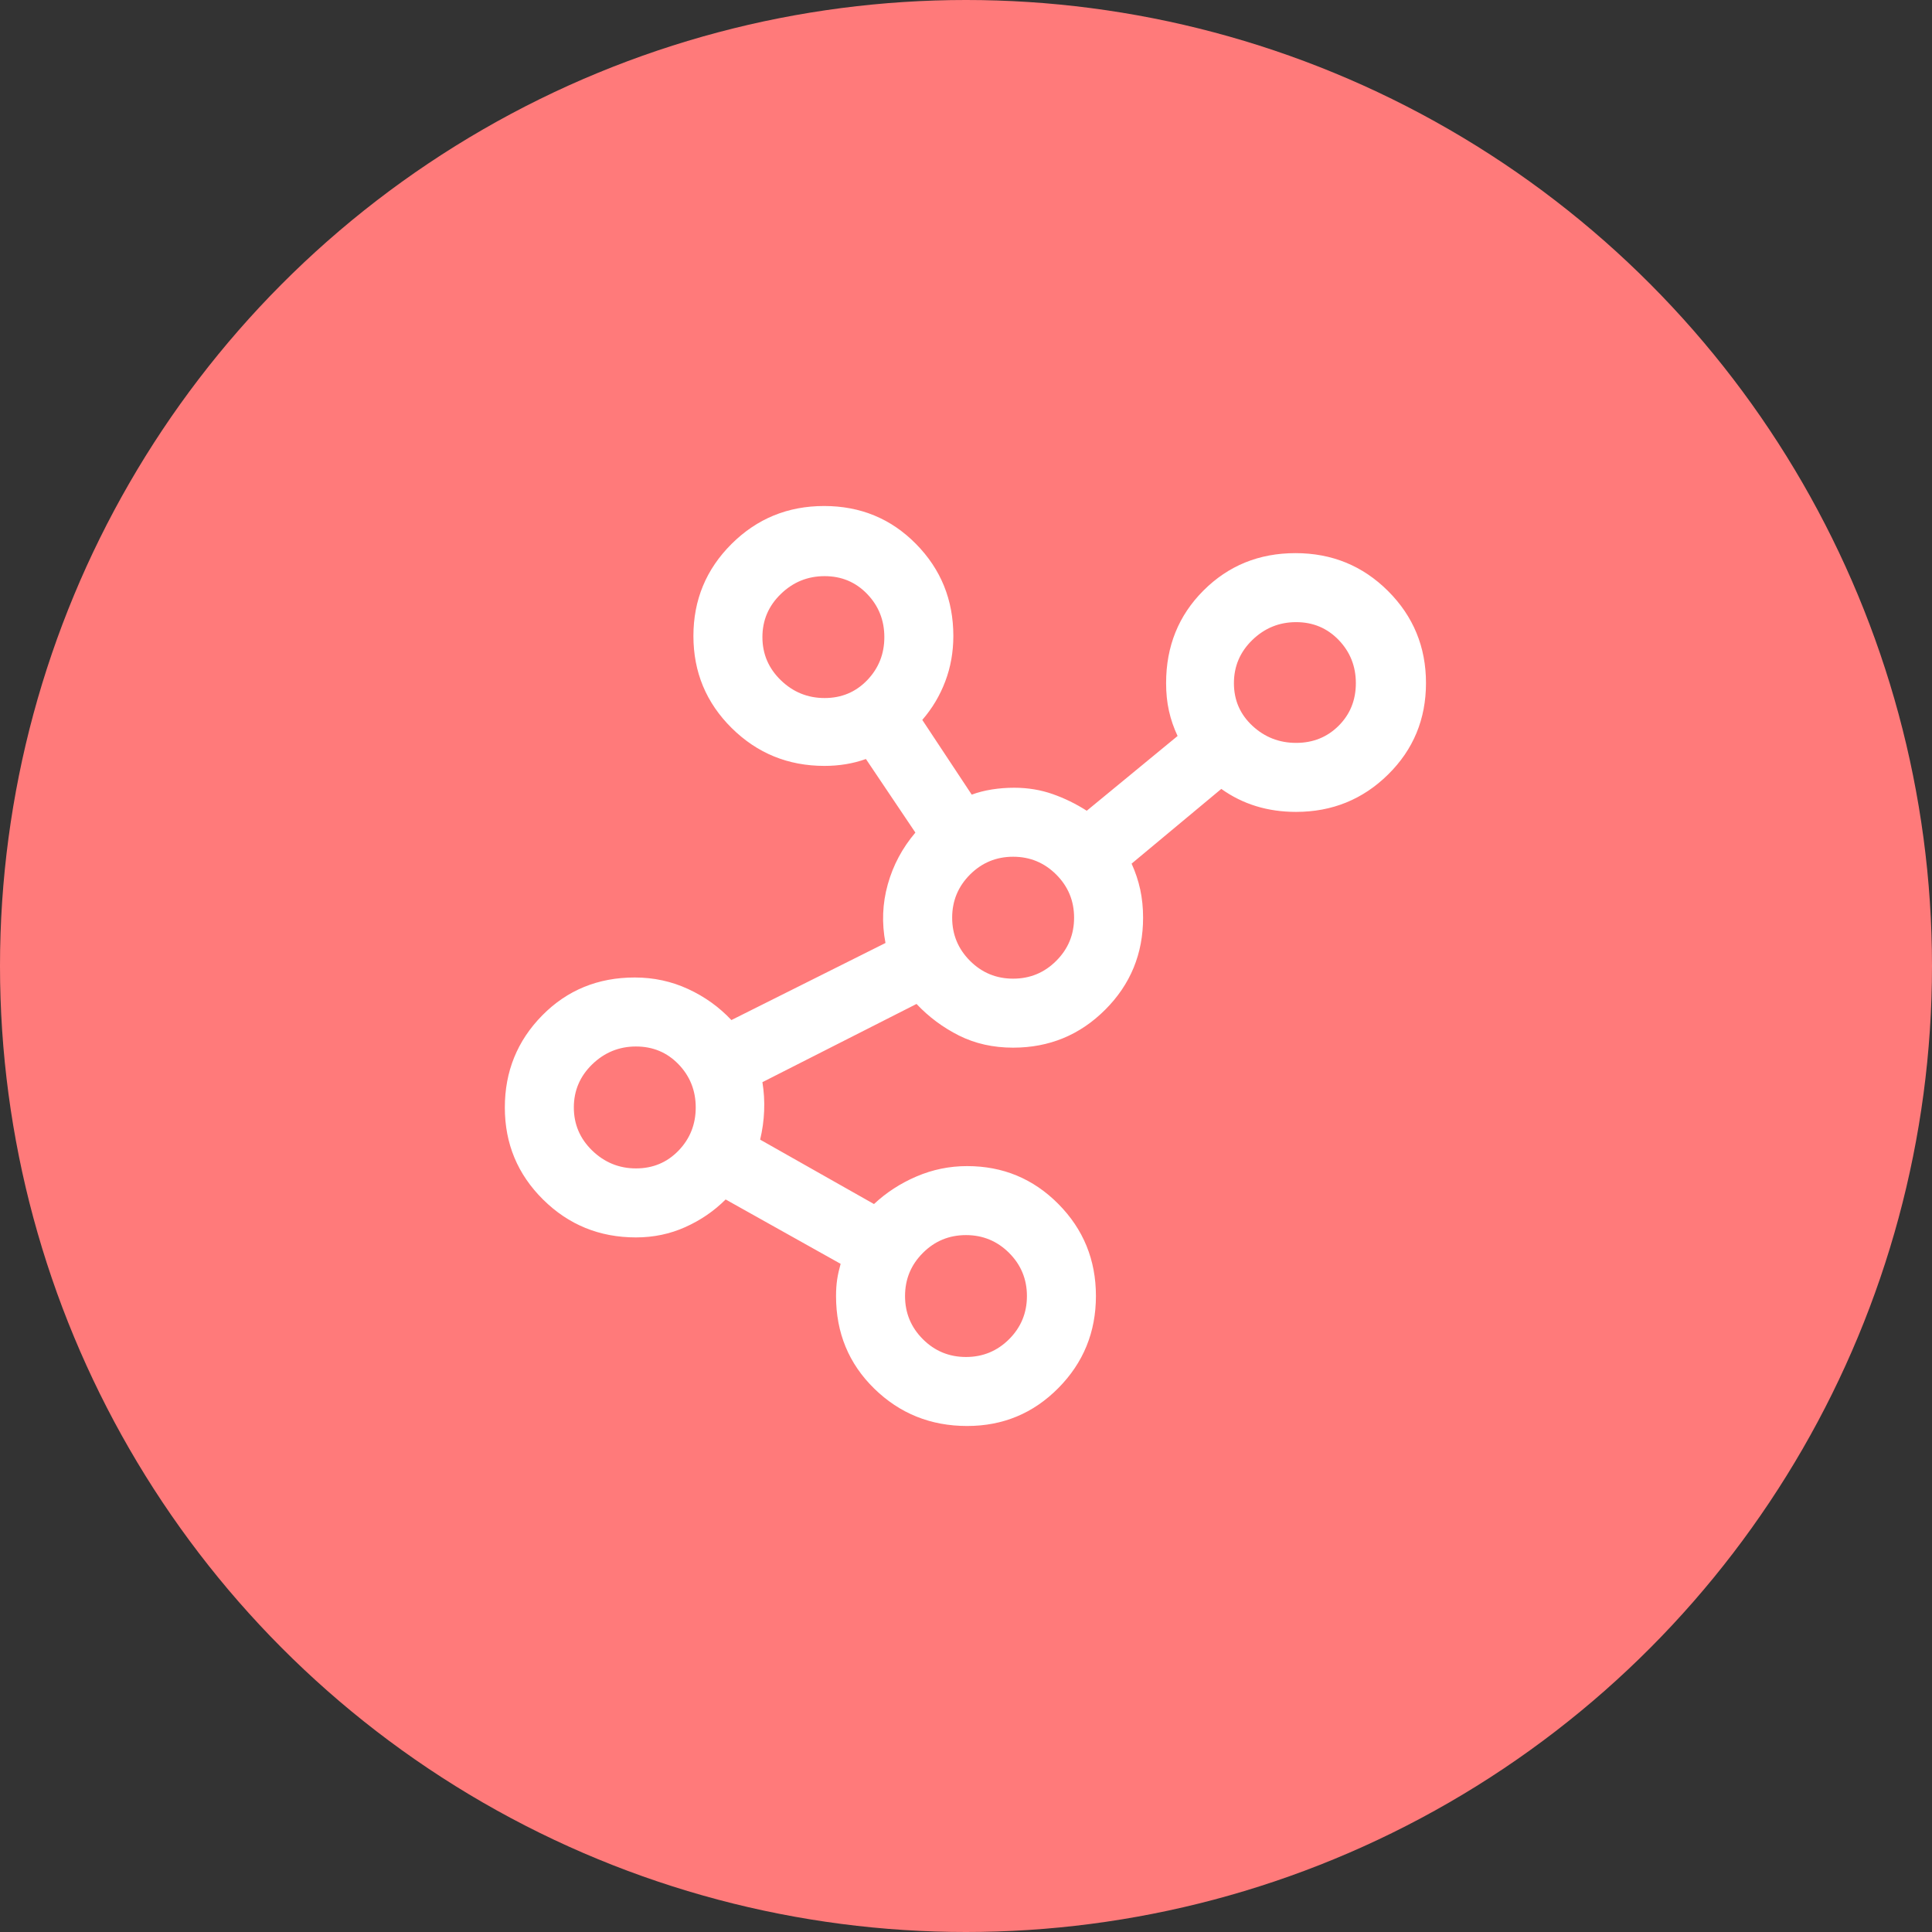
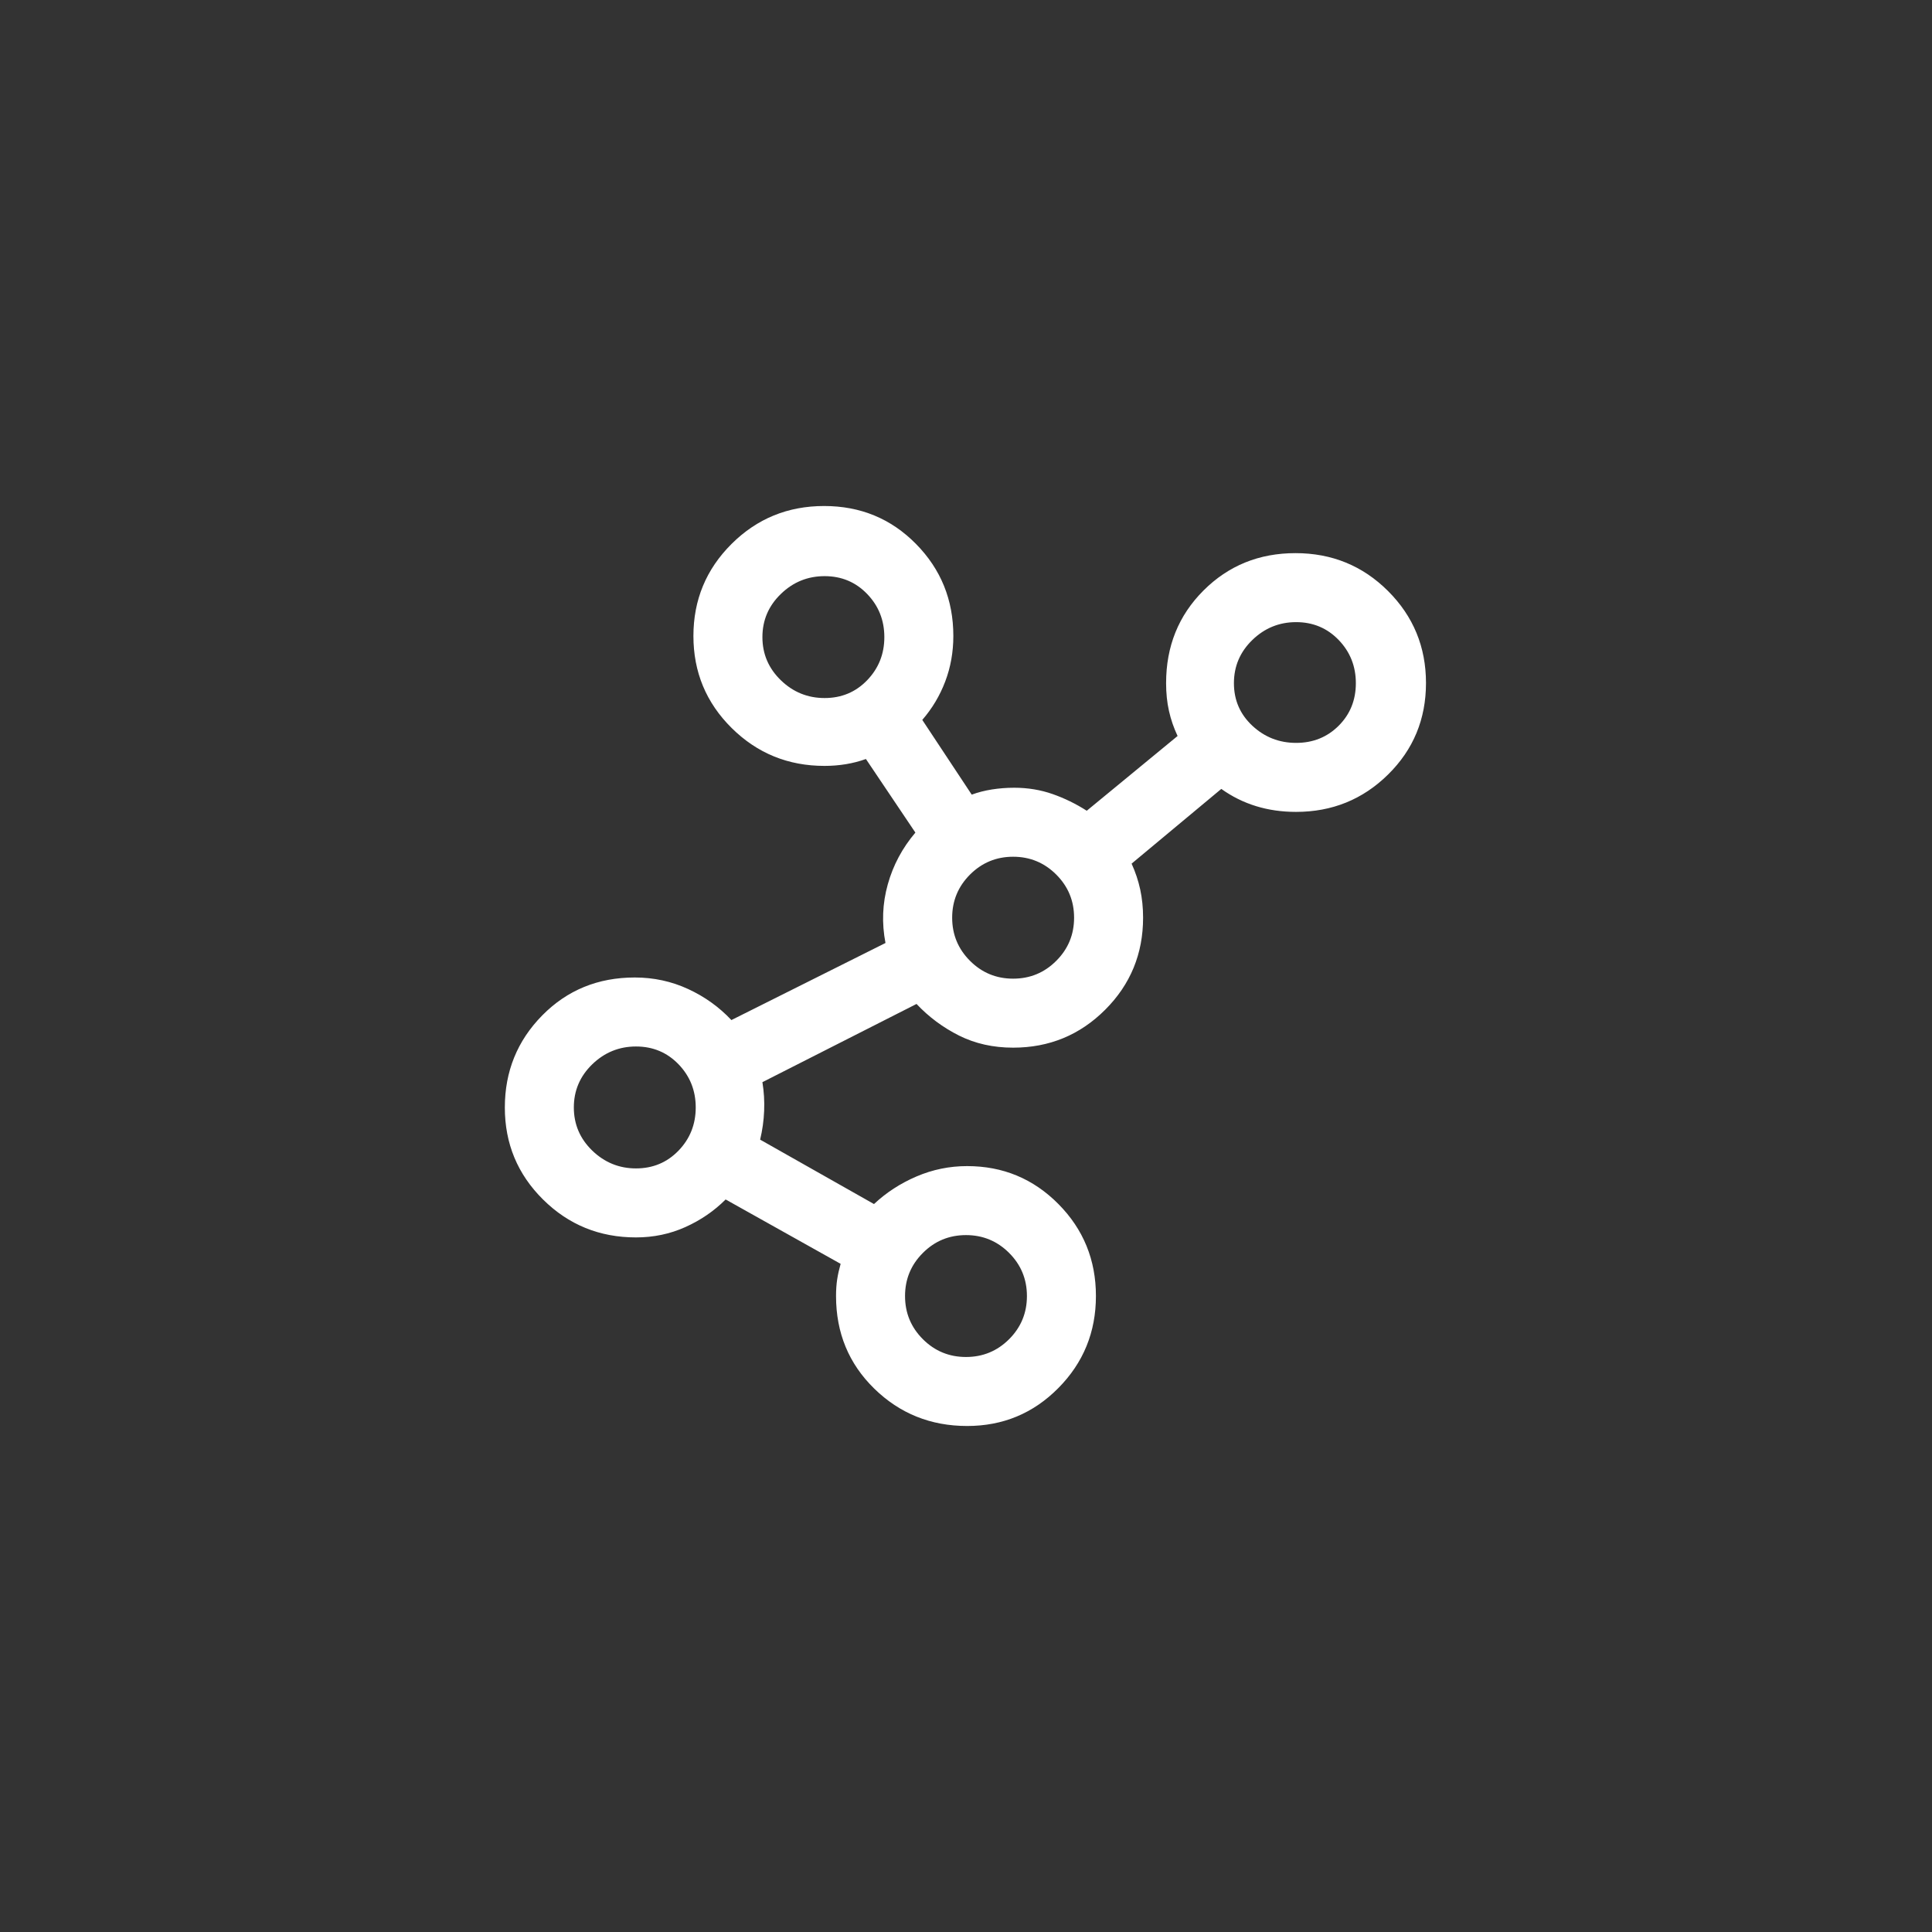
<svg xmlns="http://www.w3.org/2000/svg" width="56" height="56" viewBox="0 0 56 56" fill="none">
  <rect x="0" y="0" width="56" height="56" fill="#333333" stroke="none" />
-   <circle cx="28" cy="28" r="28" fill="#FF7A7A" />
  <path d="M28.033 41.333C26.977 41.333 26.08 40.972 25.341 40.25C24.602 39.528 24.233 38.633 24.233 37.567C24.233 37.389 24.244 37.228 24.266 37.083C24.288 36.939 24.322 36.789 24.366 36.633L21.033 34.767C20.7 35.1 20.311 35.367 19.866 35.567C19.422 35.767 18.944 35.867 18.433 35.867C17.377 35.867 16.48 35.501 15.741 34.769C15.002 34.037 14.633 33.148 14.633 32.102C14.633 31.056 14.994 30.167 15.716 29.433C16.438 28.7 17.333 28.333 18.399 28.333C18.949 28.333 19.464 28.445 19.945 28.667C20.426 28.889 20.844 29.189 21.2 29.567L25.666 27.333C25.555 26.756 25.577 26.189 25.733 25.633C25.888 25.078 26.155 24.578 26.533 24.133L25.099 22C24.913 22.067 24.72 22.117 24.52 22.15C24.32 22.183 24.113 22.2 23.899 22.2C22.844 22.2 21.947 21.834 21.208 21.102C20.469 20.37 20.099 19.481 20.099 18.435C20.099 17.39 20.468 16.5 21.204 15.767C21.941 15.033 22.835 14.667 23.888 14.667C24.94 14.667 25.827 15.033 26.549 15.765C27.272 16.498 27.633 17.387 27.633 18.433C27.633 18.9 27.555 19.339 27.399 19.75C27.244 20.161 27.022 20.533 26.733 20.867L28.166 23.033C28.344 22.967 28.538 22.917 28.75 22.883C28.961 22.85 29.177 22.833 29.399 22.833C29.793 22.833 30.164 22.895 30.512 23.017C30.859 23.139 31.188 23.3 31.5 23.5L34.133 21.333C34.022 21.097 33.938 20.854 33.883 20.606C33.827 20.358 33.8 20.089 33.8 19.8C33.8 18.733 34.161 17.839 34.883 17.117C35.605 16.395 36.494 16.033 37.55 16.033C38.605 16.033 39.499 16.399 40.233 17.131C40.966 17.863 41.333 18.752 41.333 19.798C41.333 20.844 40.967 21.728 40.234 22.45C39.502 23.172 38.612 23.533 37.566 23.533C37.156 23.533 36.77 23.478 36.409 23.367C36.047 23.256 35.711 23.089 35.4 22.867L32.8 25.033C32.911 25.277 32.994 25.527 33.05 25.783C33.105 26.039 33.133 26.311 33.133 26.6C33.133 27.646 32.767 28.536 32.034 29.268C31.302 30 30.412 30.367 29.366 30.367C28.788 30.367 28.266 30.25 27.799 30.017C27.333 29.783 26.922 29.478 26.566 29.1L22.099 31.367C22.144 31.645 22.161 31.922 22.149 32.2C22.138 32.478 22.099 32.756 22.033 33.033L25.333 34.9C25.688 34.567 26.099 34.3 26.566 34.1C27.033 33.9 27.522 33.8 28.033 33.8C29.07 33.8 29.951 34.166 30.677 34.898C31.403 35.63 31.766 36.519 31.766 37.565C31.766 38.611 31.403 39.5 30.677 40.233C29.951 40.967 29.07 41.333 28.033 41.333ZM18.435 33.867C18.926 33.867 19.337 33.694 19.669 33.35C20 33.006 20.166 32.589 20.166 32.1C20.166 31.611 20 31.195 19.669 30.85C19.337 30.506 18.926 30.333 18.435 30.333C17.945 30.333 17.522 30.506 17.166 30.85C16.811 31.195 16.633 31.611 16.633 32.1C16.633 32.589 16.811 33.006 17.166 33.35C17.522 33.694 17.945 33.867 18.435 33.867ZM23.902 20.233C24.392 20.233 24.803 20.061 25.135 19.717C25.467 19.372 25.633 18.956 25.633 18.467C25.633 17.978 25.467 17.561 25.135 17.217C24.803 16.872 24.392 16.7 23.902 16.7C23.411 16.7 22.988 16.872 22.633 17.217C22.277 17.561 22.099 17.978 22.099 18.467C22.099 18.956 22.277 19.372 22.633 19.717C22.988 20.061 23.411 20.233 23.902 20.233ZM28 39.333C28.488 39.333 28.905 39.161 29.25 38.817C29.594 38.472 29.766 38.056 29.766 37.567C29.766 37.078 29.594 36.661 29.25 36.317C28.905 35.972 28.488 35.8 28 35.8C27.511 35.8 27.094 35.972 26.75 36.317C26.405 36.661 26.233 37.078 26.233 37.567C26.233 38.056 26.405 38.472 26.75 38.817C27.094 39.161 27.511 39.333 28 39.333ZM29.366 28.367C29.855 28.367 30.272 28.195 30.616 27.85C30.961 27.506 31.133 27.089 31.133 26.6C31.133 26.111 30.961 25.695 30.616 25.35C30.272 25.006 29.855 24.833 29.366 24.833C28.877 24.833 28.461 25.006 28.116 25.35C27.772 25.695 27.599 26.111 27.599 26.6C27.599 27.089 27.772 27.506 28.116 27.85C28.461 28.195 28.877 28.367 29.366 28.367ZM37.569 21.533C38.059 21.533 38.47 21.367 38.802 21.036C39.134 20.704 39.3 20.293 39.3 19.802C39.3 19.312 39.134 18.895 38.802 18.55C38.47 18.206 38.059 18.033 37.569 18.033C37.078 18.033 36.655 18.206 36.3 18.55C35.944 18.895 35.766 19.312 35.766 19.802C35.766 20.293 35.944 20.704 36.3 21.036C36.655 21.367 37.078 21.533 37.569 21.533Z" fill="white" />
</svg>